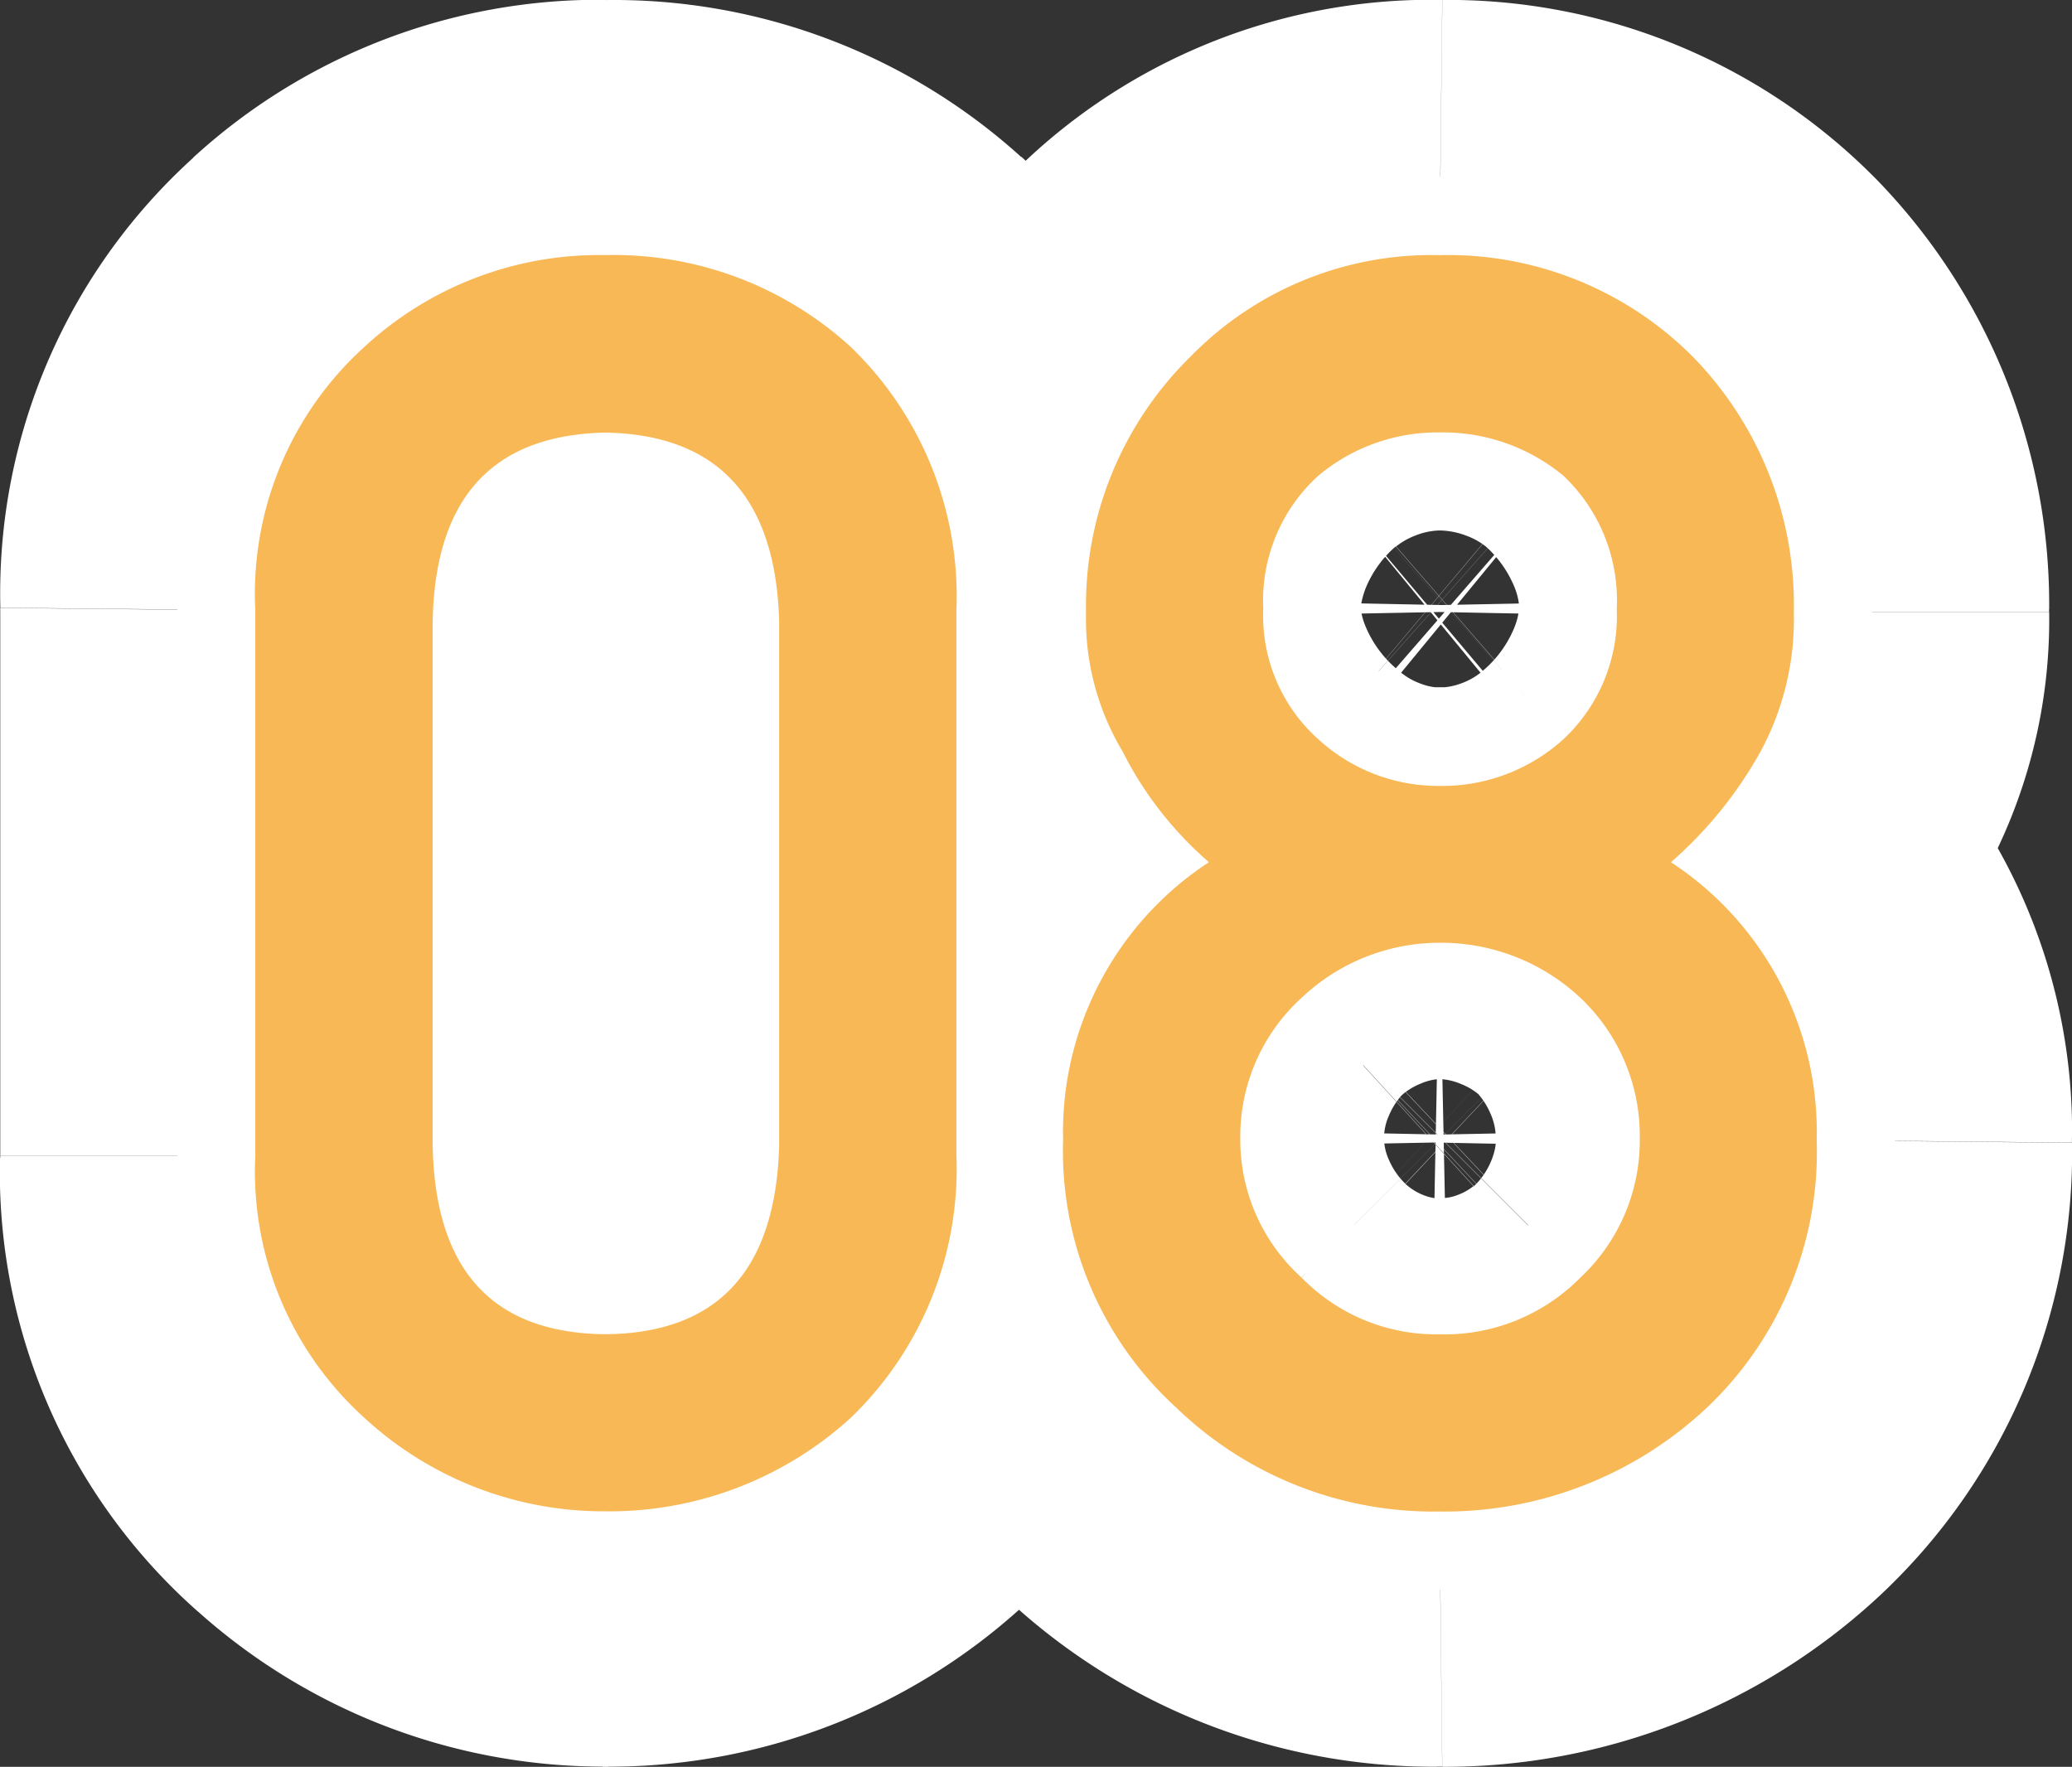
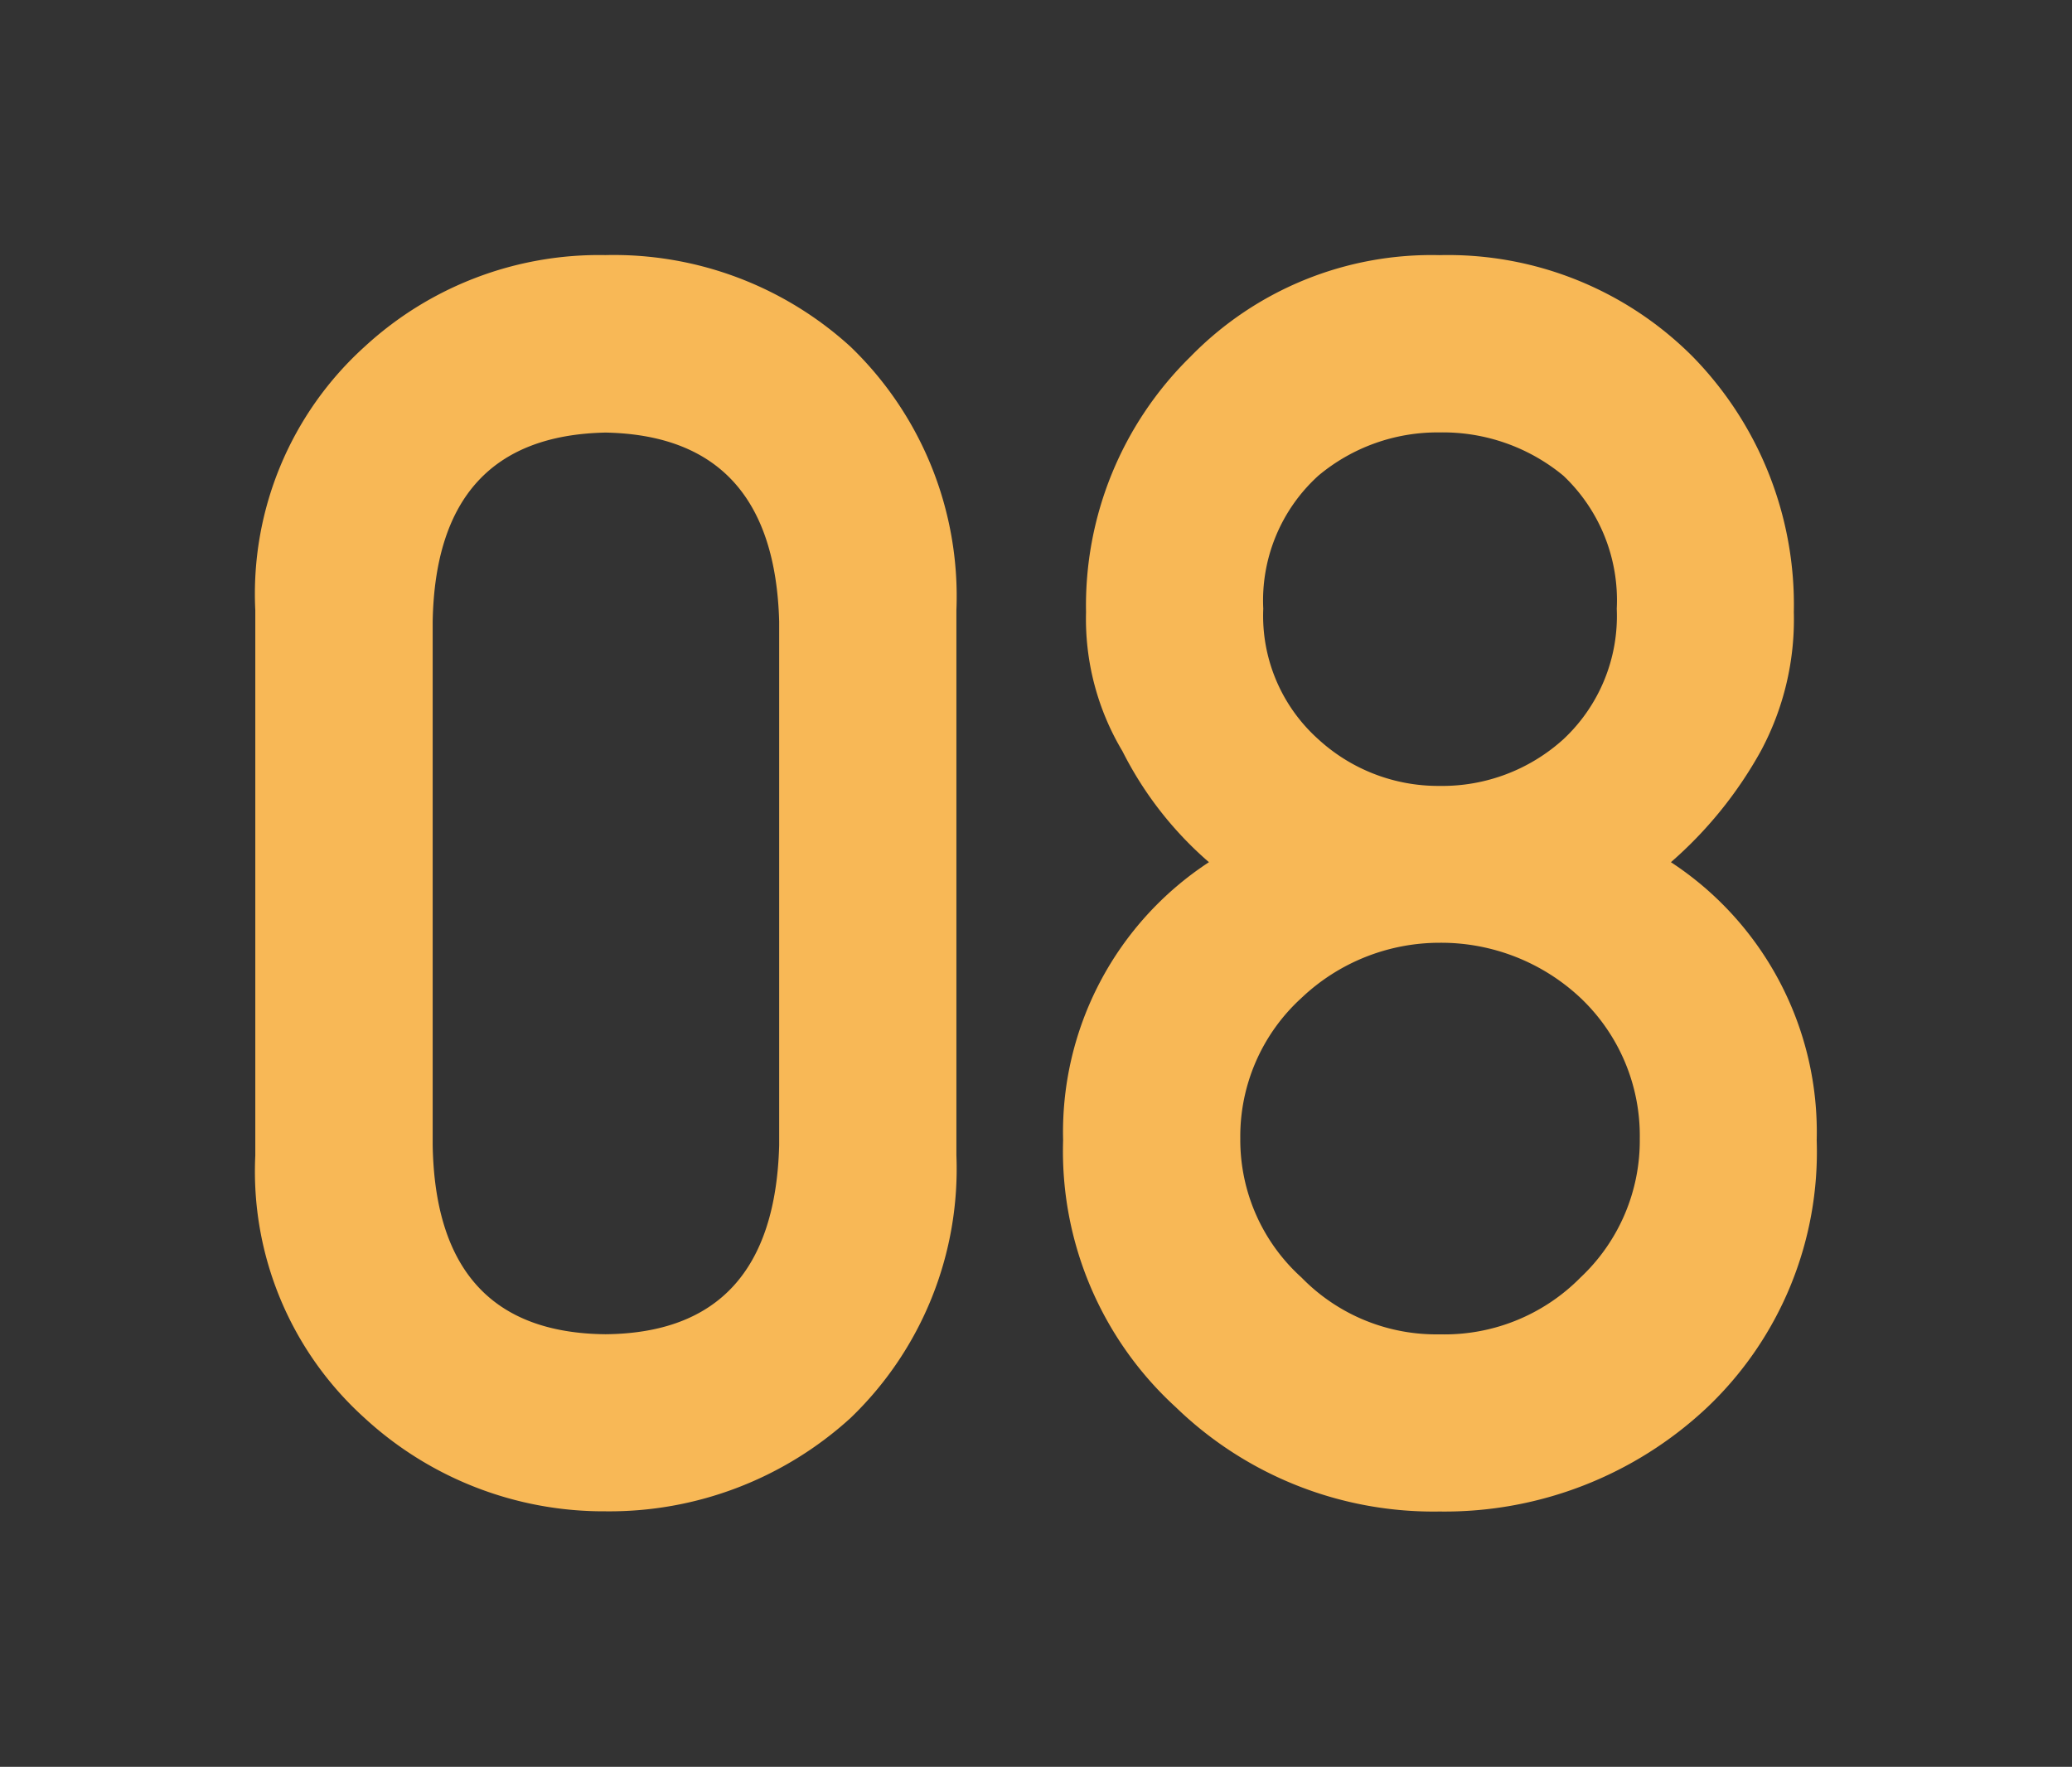
<svg xmlns="http://www.w3.org/2000/svg" width="40.58" height="34.603" viewBox="0 0 40.58 34.603">
  <rect x="0" y="0" width="40.58" height="34.603" fill="#333333" stroke="none" />
  <g id="Group_60" data-name="Group 60" transform="translate(-772.959 -400.848)">
-     <path id="Path_579" data-name="Path 579" d="M788.219,423.279l5,.136c0-.045,0-.09,0-.136Zm0-10.259h5c0-.046,0-.092,0-.137Zm-3.4-3.7.1-5q-.1,0-.2,0Zm-3.386,3.7-5-.092c0,.031,0,.061,0,.092Zm0,10.259h-5c0,.03,0,.061,0,.091Zm3.386,3.7-.05,5c.034,0,.067,0,.1,0Zm-6.856-3.5h-5v.049Zm0-10.675-5-.05v.05Zm2.142-5.163,3.256,3.794.1-.092Zm9.512,0-3.36,3.7.014.013Zm2.075,5.163h5c0-.033,0-.066,0-.1Zm0,10.675,5,.1c0-.033,0-.066,0-.1Zm-2.075,5.146-3.346-3.715-.014.012Zm-4.8,1.826-.06,5h.119Zm-4.714-1.826,3.36-3.7c-.034-.031-.069-.061-.1-.091Zm13.118-5.346V413.02h-10v10.259Zm0-10.4A9.043,9.043,0,0,0,791,406.892a8.3,8.3,0,0,0-6.083-2.574l-.2,10c.1,0-.005.015-.237-.073a2.282,2.282,0,0,1-.841-.583c-.547-.6-.431-1.039-.416-.5Zm-8.5-8.565a8.3,8.3,0,0,0-6.1,2.583,8.994,8.994,0,0,0-2.189,6.027l10,.183c.01-.533.13-.072-.43.54a2.3,2.3,0,0,1-.853.593c-.232.088-.338.075-.23.072Zm-8.286,8.7v10.259h10V413.02Zm0,10.35a9.016,9.016,0,0,0,2.189,6.044,8.243,8.243,0,0,0,6.146,2.567l.1-10c-.1,0,.01-.016.253.075a2.344,2.344,0,0,1,.88.607c.566.62.44,1.082.43.525Zm8.436,8.611A8.245,8.245,0,0,0,791,429.423a9.061,9.061,0,0,0,2.218-6.008l-10-.271c-.016.559-.138.114.416-.489a2.325,2.325,0,0,1,.868-.6c.242-.091.359-.077.26-.076Zm-1.907-8.5V412.8h-10v10.675Zm0-10.626c.011-1.12.311-1.344.4-1.418l-6.513-7.589a11.5,11.5,0,0,0-3.885,8.908Zm.5-1.51a1.8,1.8,0,0,1,1.354-.495v-10a11.776,11.776,0,0,0-8.075,3.09Zm1.354-.495a1.907,1.907,0,0,1,1.438.495l6.721-7.4a11.878,11.878,0,0,0-8.159-3.09Zm1.452.508c.075.067.4.337.422,1.547l10-.2a11.753,11.753,0,0,0-3.727-8.779Zm.421,1.448v10.675h10V412.8Zm0,10.575c-.023,1.19-.342,1.459-.422,1.531l6.693,7.43a11.733,11.733,0,0,0,3.727-8.762Zm-.436,1.543a2.035,2.035,0,0,1-1.5.53l.117,10a12.012,12.012,0,0,0,8.1-3.123Zm-1.377.53a1.924,1.924,0,0,1-1.415-.53l-6.721,7.406a11.907,11.907,0,0,0,8.015,3.123Zm-1.519-.621c-.093-.08-.387-.3-.4-1.4l-10,.1a11.485,11.485,0,0,0,3.885,8.891Zm14.341-12.06-5-.1q0,.1,0,.195Zm1.079,2.556,3.318-3.74c-.032-.029-.065-.058-.1-.086Zm4.8,0-3.279-3.774-.039.034Zm1.046-2.556,5,.1q0-.1,0-.195Zm-1.046-2.607,3.28-3.774c-.034-.03-.069-.059-.1-.087Zm-4.8,0L795.6,406.3l-.042.035Zm-5,13.016-5-.048c0,.033,0,.066,0,.1Zm2.856-5.446,2.834,4.119a5,5,0,0,0,.462-7.878Zm-1.694-2.174,4.473-2.236c-.07-.14-.147-.276-.229-.409Zm-.713-2.723-5-.055v.055Zm2.042-5,3.505,3.565c.031-.03.061-.06.09-.091Zm4.88-1.992.055-5h-.11Zm4.964,1.992-3.565,3.505h0Zm1.976,5h5v-.055Zm-.648,2.723-4.352-2.461-.021.037Zm-1.759,2.174-3.3-3.759a5,5,0,0,0,.462,7.878Zm2.855,5.446,5,.05v-.1Zm-2.142,5.229-3.4-3.663-.017.016Zm-5.246,2.042-.053,5h.107Zm-5.163-2.042,3.478-3.592c-.043-.042-.087-.083-.131-.123Zm1.262-5.263-5-.1q0,.1,0,.2Zm1.2,2.723,3.536-3.535c-.053-.053-.107-.105-.162-.155Zm5.462,0-3.427-3.641c-.036.035-.073.07-.108.106Zm1.162-2.723,5,.1q0-.1,0-.2Zm-1.162-2.755,3.427-3.641,0,0Zm-2.756-1.079.1-5c-.068,0-.136,0-.205,0Zm-2.706,1.079,3.374,3.69.051-.048Zm-5.746-7.522a8.224,8.224,0,0,0,2.86,6.284L802,411.5a2.17,2.17,0,0,1,.6.8,1.306,1.306,0,0,1,.106.368Zm2.76,6.2a8.471,8.471,0,0,0,5.692,2.172v-10a1.524,1.524,0,0,1,.529.105,1.373,1.373,0,0,1,.415.242Zm5.692,2.172a8.53,8.53,0,0,0,5.742-2.172l-6.636-7.481a1.411,1.411,0,0,1,.435-.254,1.349,1.349,0,0,1,.459-.093Zm5.7-2.138a8.274,8.274,0,0,0,2.765-6.233l-10-.2a1.668,1.668,0,0,1,.093-.317,2.175,2.175,0,0,1,.581-.8Zm2.765-6.428a8.329,8.329,0,0,0-2.765-6.284l-6.559,7.548a2.191,2.191,0,0,1-.593-.82c-.1-.241-.083-.356-.081-.251Zm-2.868-6.371a8.7,8.7,0,0,0-5.6-1.986v10a1.084,1.084,0,0,1-.345-.068,1.355,1.355,0,0,1-.407-.223Zm-5.6-1.986a8.627,8.627,0,0,0-5.55,1.986l6.353,7.723a1.341,1.341,0,0,1-.389.213,1.288,1.288,0,0,1-.414.078Zm-5.592,2.021a8.275,8.275,0,0,0-2.86,6.336l10,.193c0-.088.013.046-.093.3a2.191,2.191,0,0,1-.608.822Zm3.221,16.889a1.373,1.373,0,0,1,.69-1.374l-5.669-8.237a11.306,11.306,0,0,0-5.021,9.516Zm1.152-9.252a2.093,2.093,0,0,1-.517-.651L790.47,417.8a12.107,12.107,0,0,0,2.869,3.7Zm-.746-1.06a.528.528,0,0,1,.042.081.242.242,0,0,1,.015.042,1.037,1.037,0,0,1-.014-.2h-10a10.029,10.029,0,0,0,1.47,5.367Zm.042-.023a1.856,1.856,0,0,1,.548-1.487l-7.011-7.13a11.813,11.813,0,0,0-3.536,8.507Zm.638-1.578a1.636,1.636,0,0,1,1.341-.467l-.111-10a11.582,11.582,0,0,0-8.421,3.518Zm1.231-.467a1.812,1.812,0,0,1,1.453.5l7.131-7.01a11.758,11.758,0,0,0-8.475-3.487Zm1.453.5a1.983,1.983,0,0,1,.541,1.547l10-.11a11.946,11.946,0,0,0-3.41-8.448Zm.541,1.492a1.426,1.426,0,0,1-.026.312c-.007.027,0,0,.026-.05l8.705,4.921a10.43,10.43,0,0,0,1.295-5.183Zm-.021.3a3.1,3.1,0,0,1-.683.839l6.593,7.519a13.1,13.1,0,0,0,2.837-3.511Zm-.221,8.717a1.373,1.373,0,0,1,.69,1.374l10-.1a11.3,11.3,0,0,0-5.021-9.516Zm.69,1.276a1.951,1.951,0,0,1-.545,1.617l6.807,7.326a11.886,11.886,0,0,0,3.738-8.842Zm-.562,1.633a2.527,2.527,0,0,1-1.879.689l.107,10a12.5,12.5,0,0,0,8.613-3.395Zm-1.772.689a2.274,2.274,0,0,1-1.739-.634L792.511,432a12.245,12.245,0,0,0,8.587,3.449Zm-1.87-.757a1.838,1.838,0,0,1-.555-1.565l-10,.1a11.778,11.778,0,0,0,3.861,8.894Zm-7.084-1.448a8.625,8.625,0,0,0,2.82,6.313l6.748-7.38a1.441,1.441,0,0,1,.325.468,1.175,1.175,0,0,1,.105.4Zm2.659,6.159a8.678,8.678,0,0,0,6.241,2.576v-10a1.2,1.2,0,0,1,.428.1,1.245,1.245,0,0,1,.4.255Zm6.241,2.576a8.738,8.738,0,0,0,6.292-2.576l-7.071-7.071a1.279,1.279,0,0,1,.419-.267,1.063,1.063,0,0,1,.36-.086Zm6.183-2.471a8.675,8.675,0,0,0,2.734-6.264l-10-.2a1.1,1.1,0,0,1,.094-.353,1.425,1.425,0,0,1,.316-.466Zm2.734-6.462a8.707,8.707,0,0,0-2.734-6.3l-6.854,7.282a1.451,1.451,0,0,1-.325-.478,1.043,1.043,0,0,1-.085-.309Zm-2.736-6.3a8.984,8.984,0,0,0-6.08-2.435l-.2,10a.966.966,0,0,1-.211-.057,1.153,1.153,0,0,1-.357-.221Zm-6.285-2.435a8.923,8.923,0,0,0-6.027,2.435l6.85,7.285a1.1,1.1,0,0,1-.34.209.879.879,0,0,1-.274.068Zm-5.976,2.387a8.665,8.665,0,0,0-2.82,6.348l10,.2a.732.732,0,0,1-.014.1,1.353,1.353,0,0,1-.082.255,1.454,1.454,0,0,1-.334.481Z" fill="#fff" />
    <path id="Path_578" data-name="Path 578" d="M788.219,423.279V413.02q-.1-3.636-3.4-3.7-3.32.068-3.386,3.7v10.259q.066,3.669,3.386,3.7Q788.12,426.948,788.219,423.279Zm-10.26.2V412.8a6.521,6.521,0,0,1,2.142-5.163,6.771,6.771,0,0,1,4.714-1.793,6.88,6.88,0,0,1,4.8,1.793,6.782,6.782,0,0,1,2.075,5.163v10.675a6.762,6.762,0,0,1-2.075,5.146,7.013,7.013,0,0,1-4.8,1.826,6.907,6.907,0,0,1-4.714-1.826A6.5,6.5,0,0,1,777.959,423.479ZM797.7,412.771a3.242,3.242,0,0,0,1.079,2.556,3.472,3.472,0,0,0,2.374.913,3.533,3.533,0,0,0,2.424-.913,3.3,3.3,0,0,0,1.046-2.556,3.358,3.358,0,0,0-1.046-2.607,3.7,3.7,0,0,0-2.424-.847,3.634,3.634,0,0,0-2.374.847A3.3,3.3,0,0,0,797.7,412.771ZM793.78,423.18a6.315,6.315,0,0,1,2.856-5.446,7.086,7.086,0,0,1-1.694-2.174,5.045,5.045,0,0,1-.713-2.723,6.822,6.822,0,0,1,2.042-5,6.592,6.592,0,0,1,4.88-1.992,6.766,6.766,0,0,1,4.964,1.992,6.95,6.95,0,0,1,1.976,5,5.445,5.445,0,0,1-.648,2.723,8.065,8.065,0,0,1-1.759,2.174,6.317,6.317,0,0,1,2.855,5.446,6.9,6.9,0,0,1-2.142,5.229,7.5,7.5,0,0,1-5.246,2.042,7.252,7.252,0,0,1-5.163-2.042A6.791,6.791,0,0,1,793.78,423.18Zm3.47-.034a3.63,3.63,0,0,0,1.2,2.723,3.683,3.683,0,0,0,2.706,1.112,3.739,3.739,0,0,0,2.756-1.112,3.679,3.679,0,0,0,1.162-2.723,3.716,3.716,0,0,0-1.162-2.755,3.988,3.988,0,0,0-2.756-1.079,3.929,3.929,0,0,0-2.706,1.079A3.667,3.667,0,0,0,797.25,423.146Z" fill="#f8b856" />
  </g>
</svg>